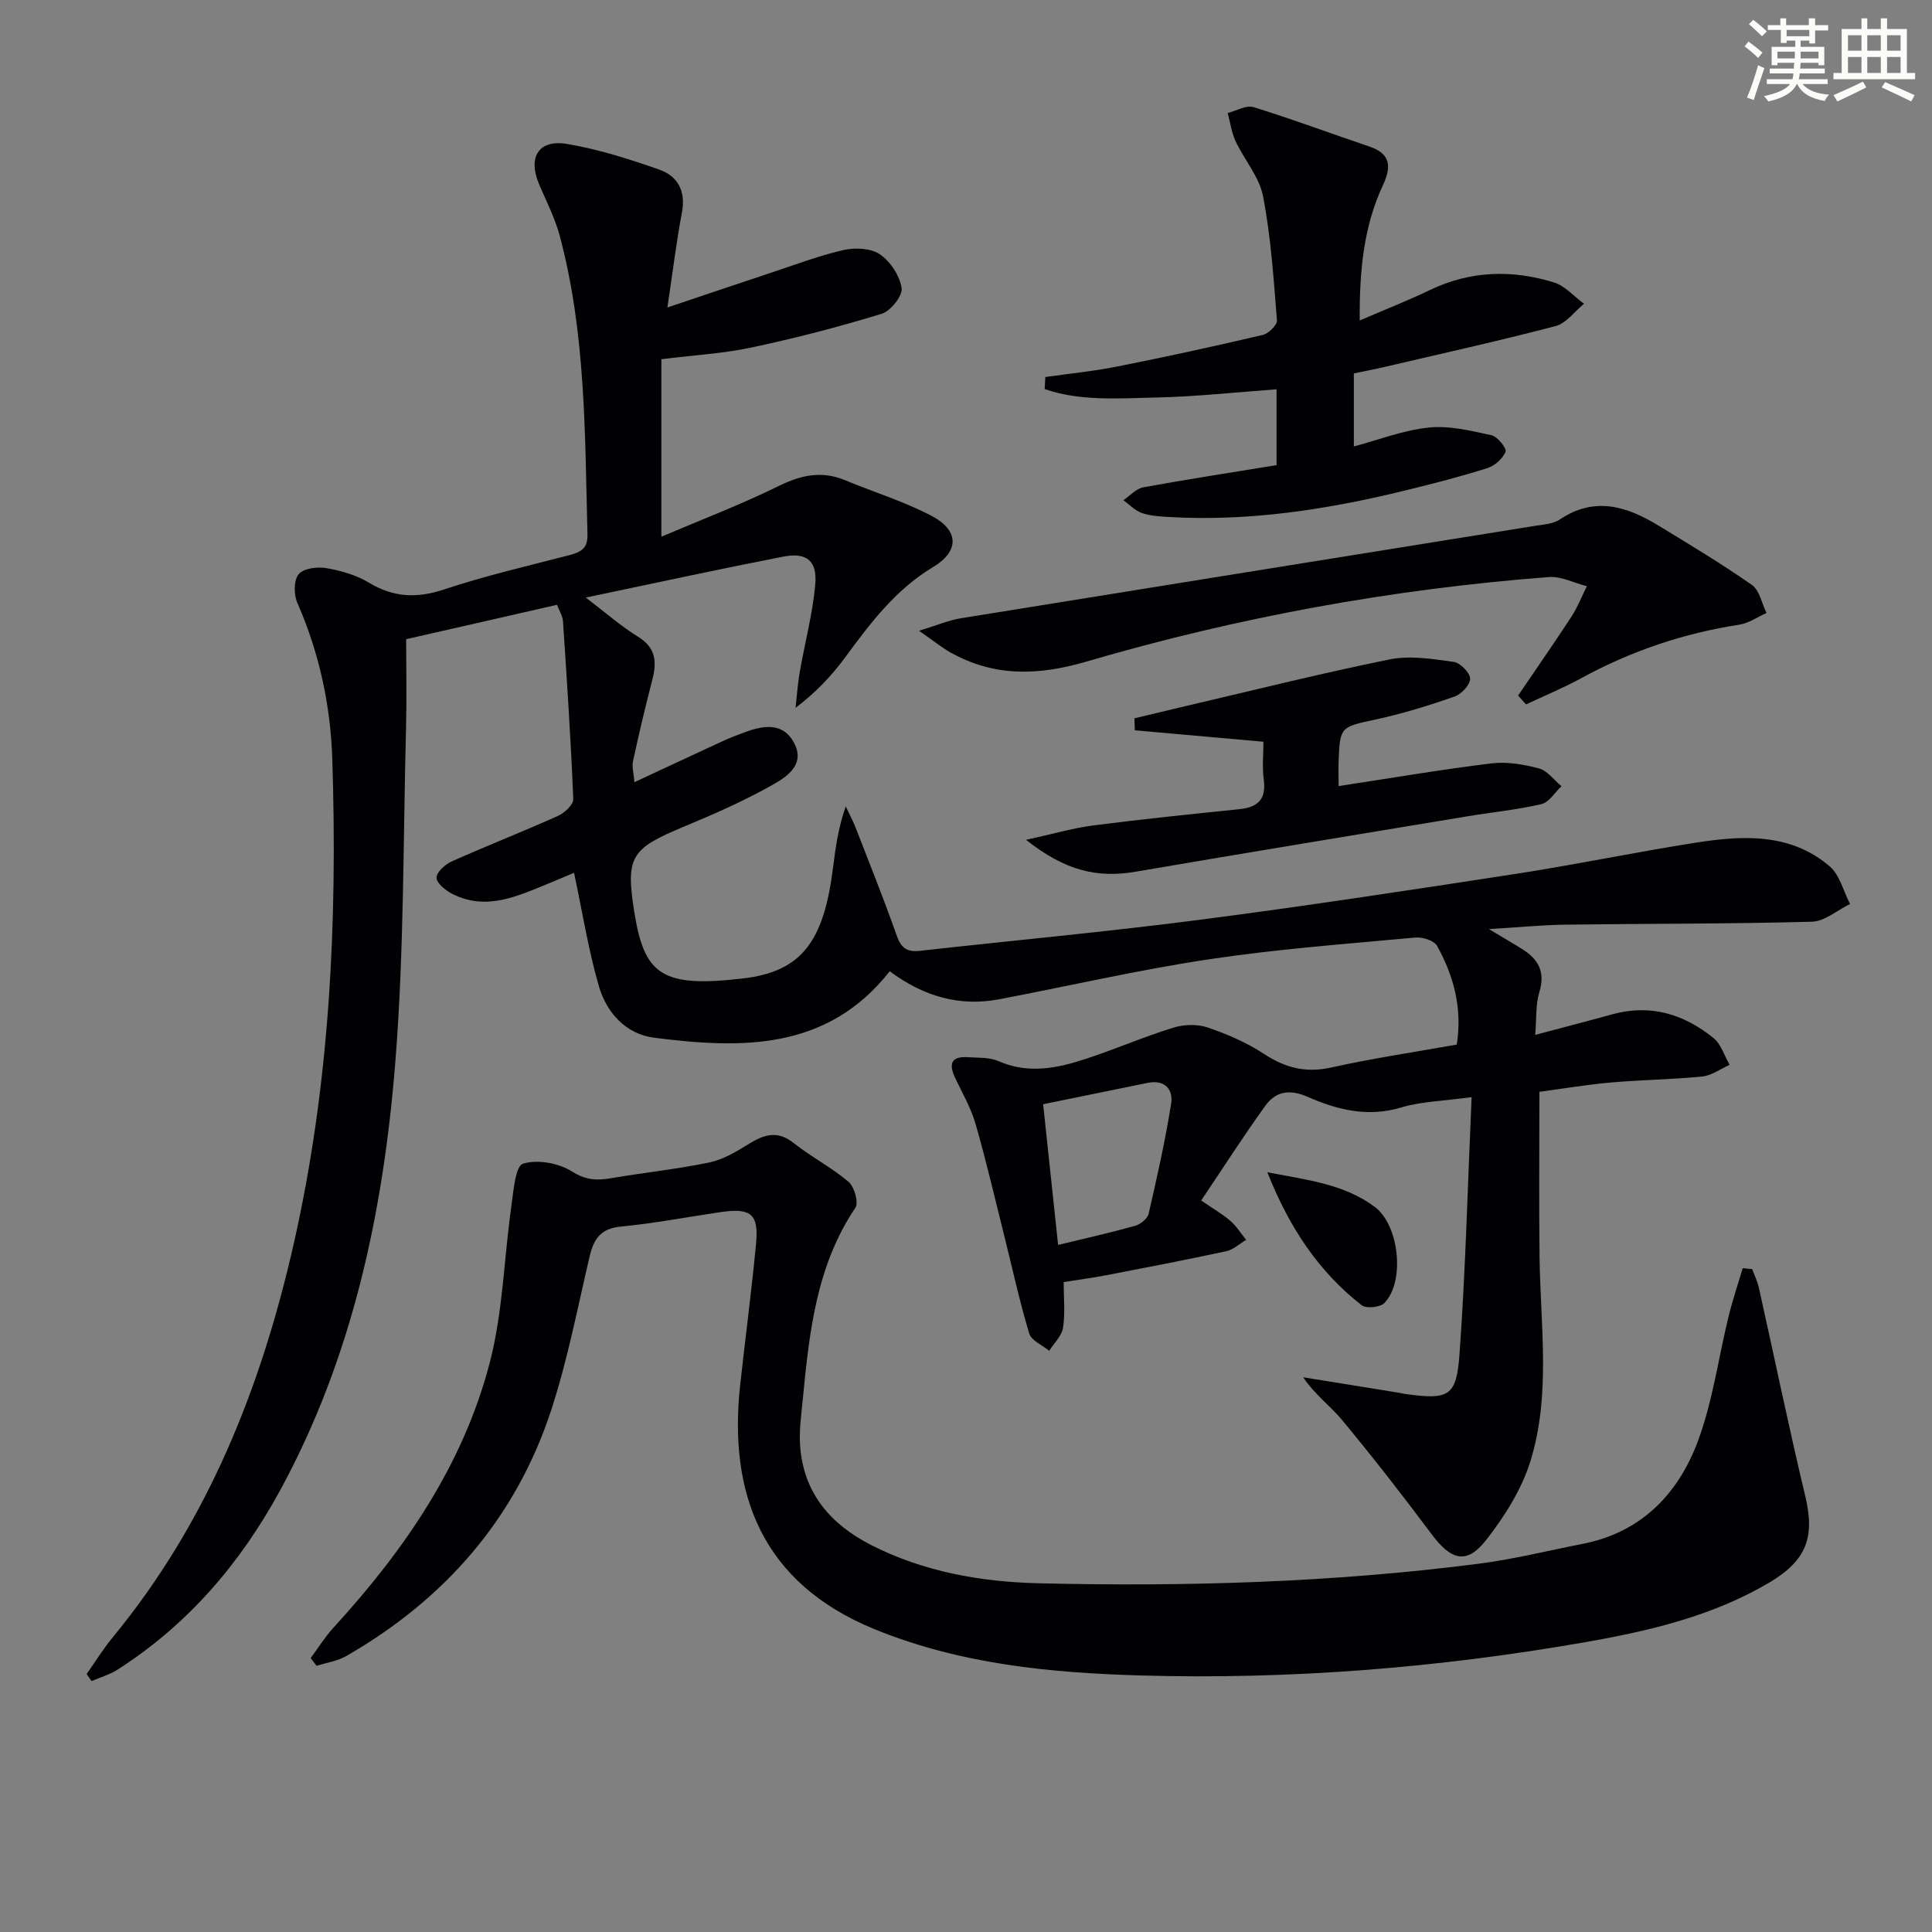
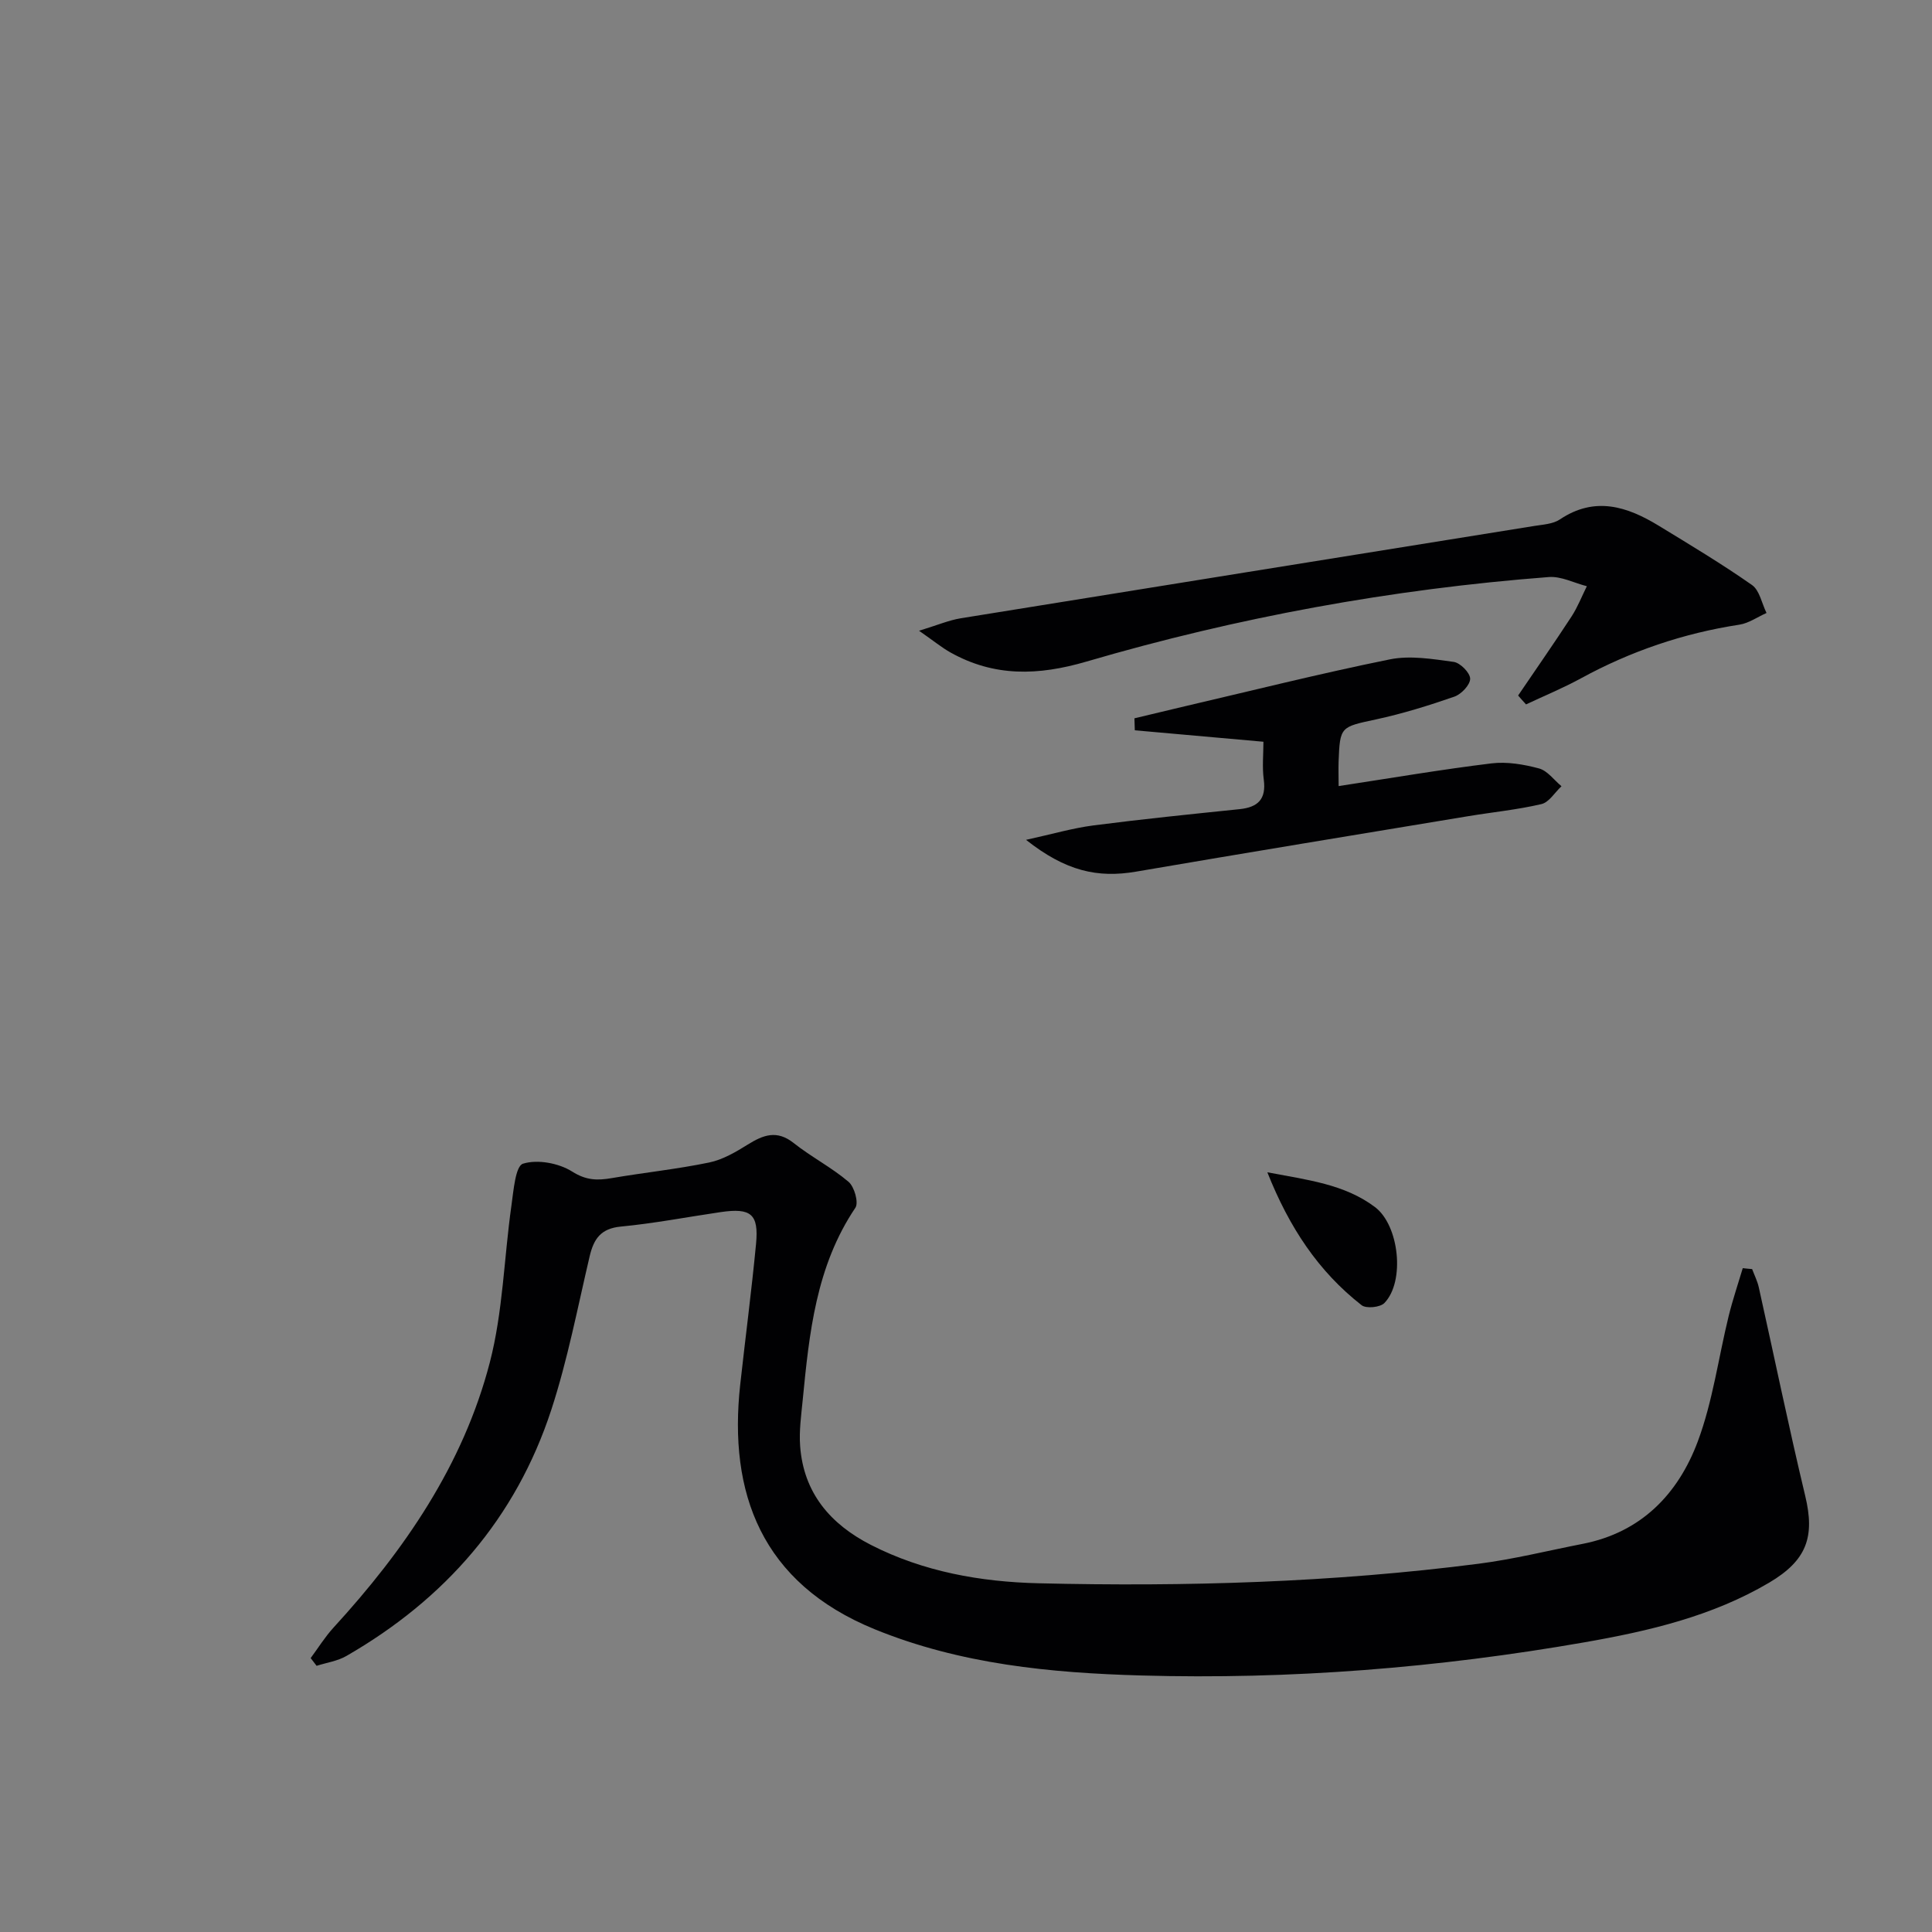
<svg xmlns="http://www.w3.org/2000/svg" enable-background="new 0 0 400 400" viewBox="0 0 400 400">
  <rect x="0" y="0" width="400" height="400" fill="#808080" stroke="none" />
  <g fill="#010103">
-     <path d="m17.94 346.58c1.78-2.52 3.41-5.17 5.37-7.55 19.72-23.93 30.79-51.83 37.54-81.68 7.46-32.99 9.02-66.5 7.95-100.16-.36-11.16-2.7-22.05-7.25-32.41-.74-1.69-.74-4.65.28-5.89 1.01-1.22 3.86-1.59 5.72-1.27 3.06.53 6.25 1.45 8.88 3.04 5.09 3.06 9.91 3.24 15.53 1.37 8.49-2.82 17.25-4.84 25.92-7.09 2.34-.61 3.82-1.38 3.75-4.24-.54-20.77-.32-41.61-5.75-61.9-.98-3.65-2.75-7.1-4.25-10.61-2.4-5.62-.15-9.39 5.82-8.38 6.47 1.09 12.85 3.13 19.06 5.31 3.76 1.32 5.51 4.4 4.69 8.79-1.16 6.13-1.91 12.33-3.02 19.75 7.86-2.64 14.57-4.92 21.29-7.14 5.03-1.66 10.02-3.57 15.16-4.75 2.38-.54 5.65-.41 7.53.87 2.18 1.49 4.13 4.44 4.51 7 .24 1.61-2.28 4.76-4.14 5.33-8.85 2.71-17.85 5.04-26.9 6.97-5.83 1.24-11.85 1.58-18.7 2.43v36.75c7.97-3.4 16.33-6.59 24.32-10.51 4.64-2.28 8.9-3.19 13.73-1.18 5.95 2.48 12.2 4.38 17.88 7.37 5.71 3 5.81 7.31.33 10.6-7.84 4.71-13.05 11.69-18.29 18.81-2.73 3.71-5.92 7.09-10.18 10.34.27-2.44.42-4.89.84-7.3 1.05-6.04 2.65-12.02 3.22-18.1.48-5.05-1.74-6.86-6.66-5.9-13.31 2.6-26.56 5.48-40.84 8.47 4.06 3.08 7.24 5.91 10.81 8.1 3.72 2.29 3.92 5.21 2.97 8.9-1.45 5.59-2.78 11.22-4 16.87-.26 1.2.15 2.55.29 4.35 6.37-2.96 12.34-5.76 18.33-8.52 1.51-.69 3.07-1.29 4.63-1.86 3.84-1.39 7.82-2.03 10.09 2.24 2.4 4.51-1.52 7.04-4.46 8.7-5.89 3.33-12.16 6.07-18.42 8.68-10.88 4.54-12.05 6.14-10.17 17.79 2.06 12.75 5.59 15.59 22.45 13.61 12.29-1.44 16.78-7.73 18.69-23.09.51-4.06 1.07-8.12 2.61-12.53.7 1.51 1.5 2.98 2.1 4.52 2.89 7.43 5.85 14.84 8.51 22.35.9 2.53 2.18 3.32 4.75 3.03 19.32-2.16 38.68-3.93 57.95-6.43 21.9-2.84 43.75-6.17 65.58-9.53 12.46-1.92 24.82-4.52 37.28-6.46 9.66-1.5 19.46-1.99 27.54 4.92 2.1 1.79 2.85 5.16 4.22 7.8-2.63 1.28-5.23 3.6-7.9 3.67-16.99.47-33.99.38-50.98.61-4.93.07-9.86.56-15.88.92 2.86 1.72 4.93 2.91 6.95 4.18 3.32 2.08 4.74 4.73 3.49 8.85-.79 2.61-.58 5.52-.86 8.87 5.75-1.53 10.87-2.85 15.97-4.26 7.89-2.17 14.83-.04 20.94 4.91 1.58 1.28 2.25 3.67 3.34 5.55-1.89.84-3.73 2.23-5.69 2.42-6.28.63-12.62.68-18.91 1.24-5.08.45-10.13 1.31-14.78 1.93 0 11.72-.11 23.02.03 34.31.18 14.11 2.37 28.4-1.89 42.16-1.8 5.82-5.32 11.37-9.1 16.24-4.07 5.24-7.28 4.35-11.4-1.17-5.95-7.98-12.08-15.83-18.42-23.5-2.48-3-5.74-5.36-8.13-8.94l19.68 3.18c.49.08.98.21 1.47.28 8.94 1.23 10.58.59 11.21-8.2 1.27-17.53 1.7-35.12 2.51-53.26-5.83.81-10.38.88-14.57 2.14-6.91 2.09-13.26.48-19.35-2.19-3.79-1.66-6.64-1.15-8.79 1.84-4.53 6.28-8.71 12.82-13.28 19.61 2.63 1.81 4.49 2.86 6.07 4.24 1.26 1.1 2.17 2.59 3.24 3.91-1.37.81-2.65 2.03-4.12 2.35-8.27 1.79-16.58 3.38-24.88 4.98-2.75.53-5.53.89-8.78 1.41 0 3.21.34 6.39-.13 9.44-.26 1.7-1.86 3.2-2.86 4.79-1.43-1.18-3.7-2.11-4.14-3.59-2.01-6.66-3.48-13.47-5.17-20.22-1.93-7.72-3.73-15.48-5.93-23.13-.95-3.3-2.72-6.37-4.21-9.5-1.34-2.82-1-4.58 2.58-4.35 2.15.14 4.49-.01 6.38.82 6.1 2.68 12.02 1.5 17.87-.41 6.14-2 12.09-4.59 18.26-6.51 2.19-.68 4.96-.79 7.1-.07 4.06 1.37 8.13 3.13 11.69 5.47 4.41 2.9 8.65 4.01 13.93 2.84 8.57-1.91 17.27-3.19 26.02-4.75 1.19-7.65-.67-14.27-4.08-20.44-.61-1.11-3.05-1.86-4.54-1.72-14.22 1.32-28.5 2.37-42.61 4.49-14.59 2.19-29.01 5.53-43.52 8.29-8.33 1.59-15.78-.69-22.65-5.8-12.97 16.48-30.72 16.06-48.77 13.76-5.9-.75-9.88-5.23-11.47-10.74-2.15-7.43-3.36-15.13-5.12-23.41-1.34.57-3.33 1.42-5.33 2.24-6.46 2.63-12.92 5.72-19.97 2.08-1.35-.7-3.16-2.18-3.17-3.31 0-1.14 1.77-2.74 3.12-3.35 7.28-3.25 14.71-6.16 21.99-9.42 1.37-.61 3.25-2.35 3.2-3.49-.5-12.28-1.31-24.56-2.13-36.83-.07-1.09-.76-2.13-1.23-3.4-10.66 2.43-21.14 4.82-31.24 7.12 0 6.3.13 12.24-.02 18.16-.61 23.12-.39 46.31-2.22 69.34-2.46 30.96-8.83 61.18-23.93 88.86-8.18 14.99-19.03 27.66-33.52 36.94-1.65 1.06-3.61 1.62-5.43 2.41-.36-.48-.7-.97-1.03-1.47zm201.13-88.83c5.72-1.39 10.87-2.54 15.94-3.96 1.11-.31 2.56-1.47 2.8-2.49 1.74-7.53 3.43-15.09 4.65-22.72.49-3.04-1.28-5.11-4.87-4.38-7.09 1.44-14.18 2.9-21.62 4.42 1.05 9.88 2.06 19.37 3.1 29.13z" />
    <path d="m362.76 262.75c.47 1.26 1.09 2.48 1.38 3.78 3.21 14.39 6.18 28.83 9.61 43.17 2.03 8.45.37 13.34-7.46 17.97-11.79 6.96-24.91 10.02-38.17 12.34-30.37 5.31-61.03 7.75-91.84 6.88-18.77-.53-37.44-2.33-55.18-9.57-23.49-9.58-30.31-28.25-27.85-50.62 1.07-9.72 2.35-19.42 3.28-29.16.59-6.19-1.04-7.5-7.31-6.59-6.9 1.01-13.76 2.34-20.69 3-4.15.4-5.6 2.55-6.45 6.16-2.5 10.63-4.56 21.43-7.94 31.78-7.35 22.47-22.01 39.21-42.42 50.96-1.84 1.06-4.1 1.38-6.17 2.04-.41-.53-.82-1.07-1.23-1.6 1.56-2.11 2.96-4.37 4.72-6.3 14.68-16.02 26.86-33.7 32.37-54.91 2.72-10.49 2.94-21.62 4.47-32.44.44-3.1.83-8.22 2.4-8.71 3.01-.94 7.41-.12 10.18 1.63 2.92 1.85 5.26 1.86 8.23 1.35 6.71-1.15 13.5-1.85 20.15-3.23 2.8-.58 5.48-2.16 7.96-3.7 3.22-2.01 6.04-3.09 9.52-.33 3.63 2.88 7.84 5.04 11.36 8.03 1.21 1.02 2.13 4.31 1.42 5.37-8.17 12.13-9.56 26.01-10.92 39.93-.31 3.13-.75 6.3-.52 9.41.71 9.72 6.27 16.18 14.66 20.47 10.89 5.56 22.72 7.65 34.7 7.94 30.46.73 60.89-.16 91.15-4.05 7.22-.93 14.34-2.71 21.5-4.11 12.13-2.37 19.77-10.32 23.84-21.21 3.1-8.3 4.27-17.32 6.4-25.99.82-3.33 1.93-6.59 2.91-9.88.65.08 1.3.13 1.94.19z" />
-     <path d="m281.51 66.35c5.45-2.35 10.05-4.14 14.49-6.28 8.39-4.04 17.03-4.28 25.72-1.6 2.31.71 4.16 2.91 6.23 4.42-1.95 1.59-3.67 4.04-5.88 4.62-11.87 3.11-23.85 5.76-35.8 8.55-1.92.45-3.86.81-5.97 1.25v15.12c5.15-1.37 10.26-3.37 15.51-3.91 4.24-.44 8.72.66 12.98 1.59 1.25.27 3.2 2.74 2.92 3.42-.59 1.44-2.26 2.92-3.8 3.4-5.54 1.75-11.18 3.2-16.82 4.58-16.21 3.97-32.6 6.53-49.37 5.51-1.81-.11-3.69-.23-5.37-.83-1.39-.5-2.52-1.73-3.76-2.63 1.36-.92 2.62-2.39 4.1-2.66 9.11-1.67 18.27-3.07 27.61-4.6 0-5.52 0-10.61 0-15.7-8.43.61-16.66 1.52-24.9 1.7-7.75.16-15.71.82-23.11-1.75.04-.83.09-1.66.13-2.49 4.98-.71 10-1.2 14.92-2.18 10.08-2.01 20.12-4.19 30.12-6.54 1.19-.28 3-2.06 2.92-3.02-.69-8.59-1.25-17.25-2.88-25.69-.77-4.01-3.89-7.54-5.69-11.41-.84-1.8-1.1-3.87-1.63-5.82 1.8-.45 3.84-1.69 5.35-1.22 8.06 2.49 15.97 5.45 23.97 8.15 4.62 1.56 4.54 4.34 2.75 8.18-3.92 8.47-4.8 17.5-4.74 27.84z" />
    <path d="m314.31 144c3.69-5.44 7.45-10.83 11.04-16.33 1.28-1.96 2.14-4.19 3.19-6.3-2.62-.67-5.31-2.09-7.86-1.9-32.51 2.49-64.47 8.34-95.73 17.5-10.02 2.93-19.08 3.19-28.16-1.88-1.8-1.01-3.42-2.35-6.51-4.5 3.83-1.17 6.17-2.18 8.62-2.58 39.59-6.41 79.19-12.74 118.78-19.12 1.8-.29 3.85-.39 5.28-1.35 7.24-4.85 13.92-2.69 20.47 1.31 6.51 3.97 13.06 7.9 19.3 12.27 1.58 1.11 2.03 3.82 3.01 5.79-1.87.83-3.67 2.12-5.61 2.42-11.61 1.78-22.51 5.49-32.81 11.11-3.68 2.01-7.57 3.61-11.37 5.4-.56-.6-1.1-1.22-1.64-1.84z" />
    <path d="m277.15 162.75c11.02-1.68 21.3-3.44 31.64-4.7 3.21-.39 6.69.2 9.85 1.05 1.75.47 3.11 2.41 4.65 3.68-1.38 1.28-2.57 3.33-4.16 3.7-4.99 1.17-10.13 1.67-15.2 2.51-22.9 3.79-45.82 7.55-68.7 11.47-8 1.37-14.59-.1-22.8-6.58 5.4-1.18 9.65-2.43 13.98-2.99 10.05-1.3 20.13-2.32 30.21-3.36 3.82-.39 5.57-2.06 5.03-6.12-.35-2.58-.07-5.25-.07-7.84-9.22-.82-17.92-1.59-26.63-2.37-.03-.83-.05-1.65-.08-2.48 3.24-.77 6.47-1.56 9.71-2.32 14.37-3.35 28.7-6.95 43.15-9.88 4.22-.86 8.87-.08 13.25.52 1.35.19 3.39 2.26 3.4 3.48.01 1.27-1.83 3.21-3.26 3.71-5.32 1.85-10.74 3.53-16.25 4.72-7.32 1.58-7.45 1.43-7.73 8.77-.05 1.64.01 3.29.01 5.03z" />
    <path d="m262.39 242.71c8.37 1.6 15.95 2.45 22.27 7.19 5.05 3.79 6.27 15.45 1.96 19.88-.87.9-3.76 1.19-4.71.45-8.95-6.99-14.99-16.11-19.52-27.52z" />
  </g>
-   <path d="m361.2 9.6.8-1c.9.7 1.9 1.4 2.9 2.3l-.9 1.1c-1-1-2-1.8-2.8-2.4zm.5 10.6c.9-2.1 1.6-4.3 2.3-6.7.4.2.8.4 1.3.6-.7 2.1-1.5 4.3-2.2 6.6zm.4-15.2.9-.9c1 .8 2 1.6 2.8 2.4l-1 1c-.9-.9-1.8-1.7-2.7-2.5zm12.5-1.2h1.2v1.4h2.7v1.1h-2.7v2.7h-1.2v-.6h-1.8v1.3h4.9v3.8h-1.2v-.5h-3.7c0 .4-.1.9-.1 1.2h5.1v1h-5.2c0 .5-.1.9-.2 1.2h6v1h-5.2c1.1 1.3 2.9 2 5.5 2.2-.4.4-.7.8-.9 1.3-2.9-.5-4.8-1.6-5.7-3.5h-.1c-.8 1.7-2.7 2.9-5.9 3.6-.2-.4-.6-.8-.9-1.1 2.8-.6 4.6-1.4 5.4-2.5h-4.8v-1h5.3c.1-.3.2-.7.2-1.2h-4.9v-1h5c0-.4 0-.8.1-1.2h-3.5v.5h-1.2v-3.8h4.9v-1.3h-1.8v.5h-1.2v-2.7h-2.7v-1h2.6v-1.4h1.2v1.4h4.7v-1.4zm-6.6 8.3h3.6c0-.4 0-.9 0-1.4h-3.6zm1.9-4.6h4.7v-1.3h-4.7zm6.6 3.2h-3.7v1.4h3.7z" fill="#fbfcfa" />
-   <path d="m385.3 3.8h1.3v2.2h2.8v-2.2h1.3v2.2h4.1v9.1h1.7v1.3h-16.9v-1.3h1.7v-9.1h4.1v-2.2zm.4 13.1.7 1.2c-1.8.9-3.8 1.9-6 2.9-.2-.4-.5-.8-.8-1.3 2.3-1 4.3-1.9 6.1-2.8zm-3.1-6.4h2.8v-3.2h-2.8zm0 4.6h2.8v-3.3h-2.8zm4-4.6h2.8v-3.2h-2.8zm0 4.6h2.8v-3.3h-2.8zm3.7 1.9c2.1.9 4.1 1.8 6.1 2.7l-.7 1.3c-2.2-1.1-4.2-2-6.1-2.9zm3.2-9.7h-2.8v3.2h2.8zm-2.8 7.8h2.8v-3.3h-2.8z" fill="#fbfcfa" />
</svg>